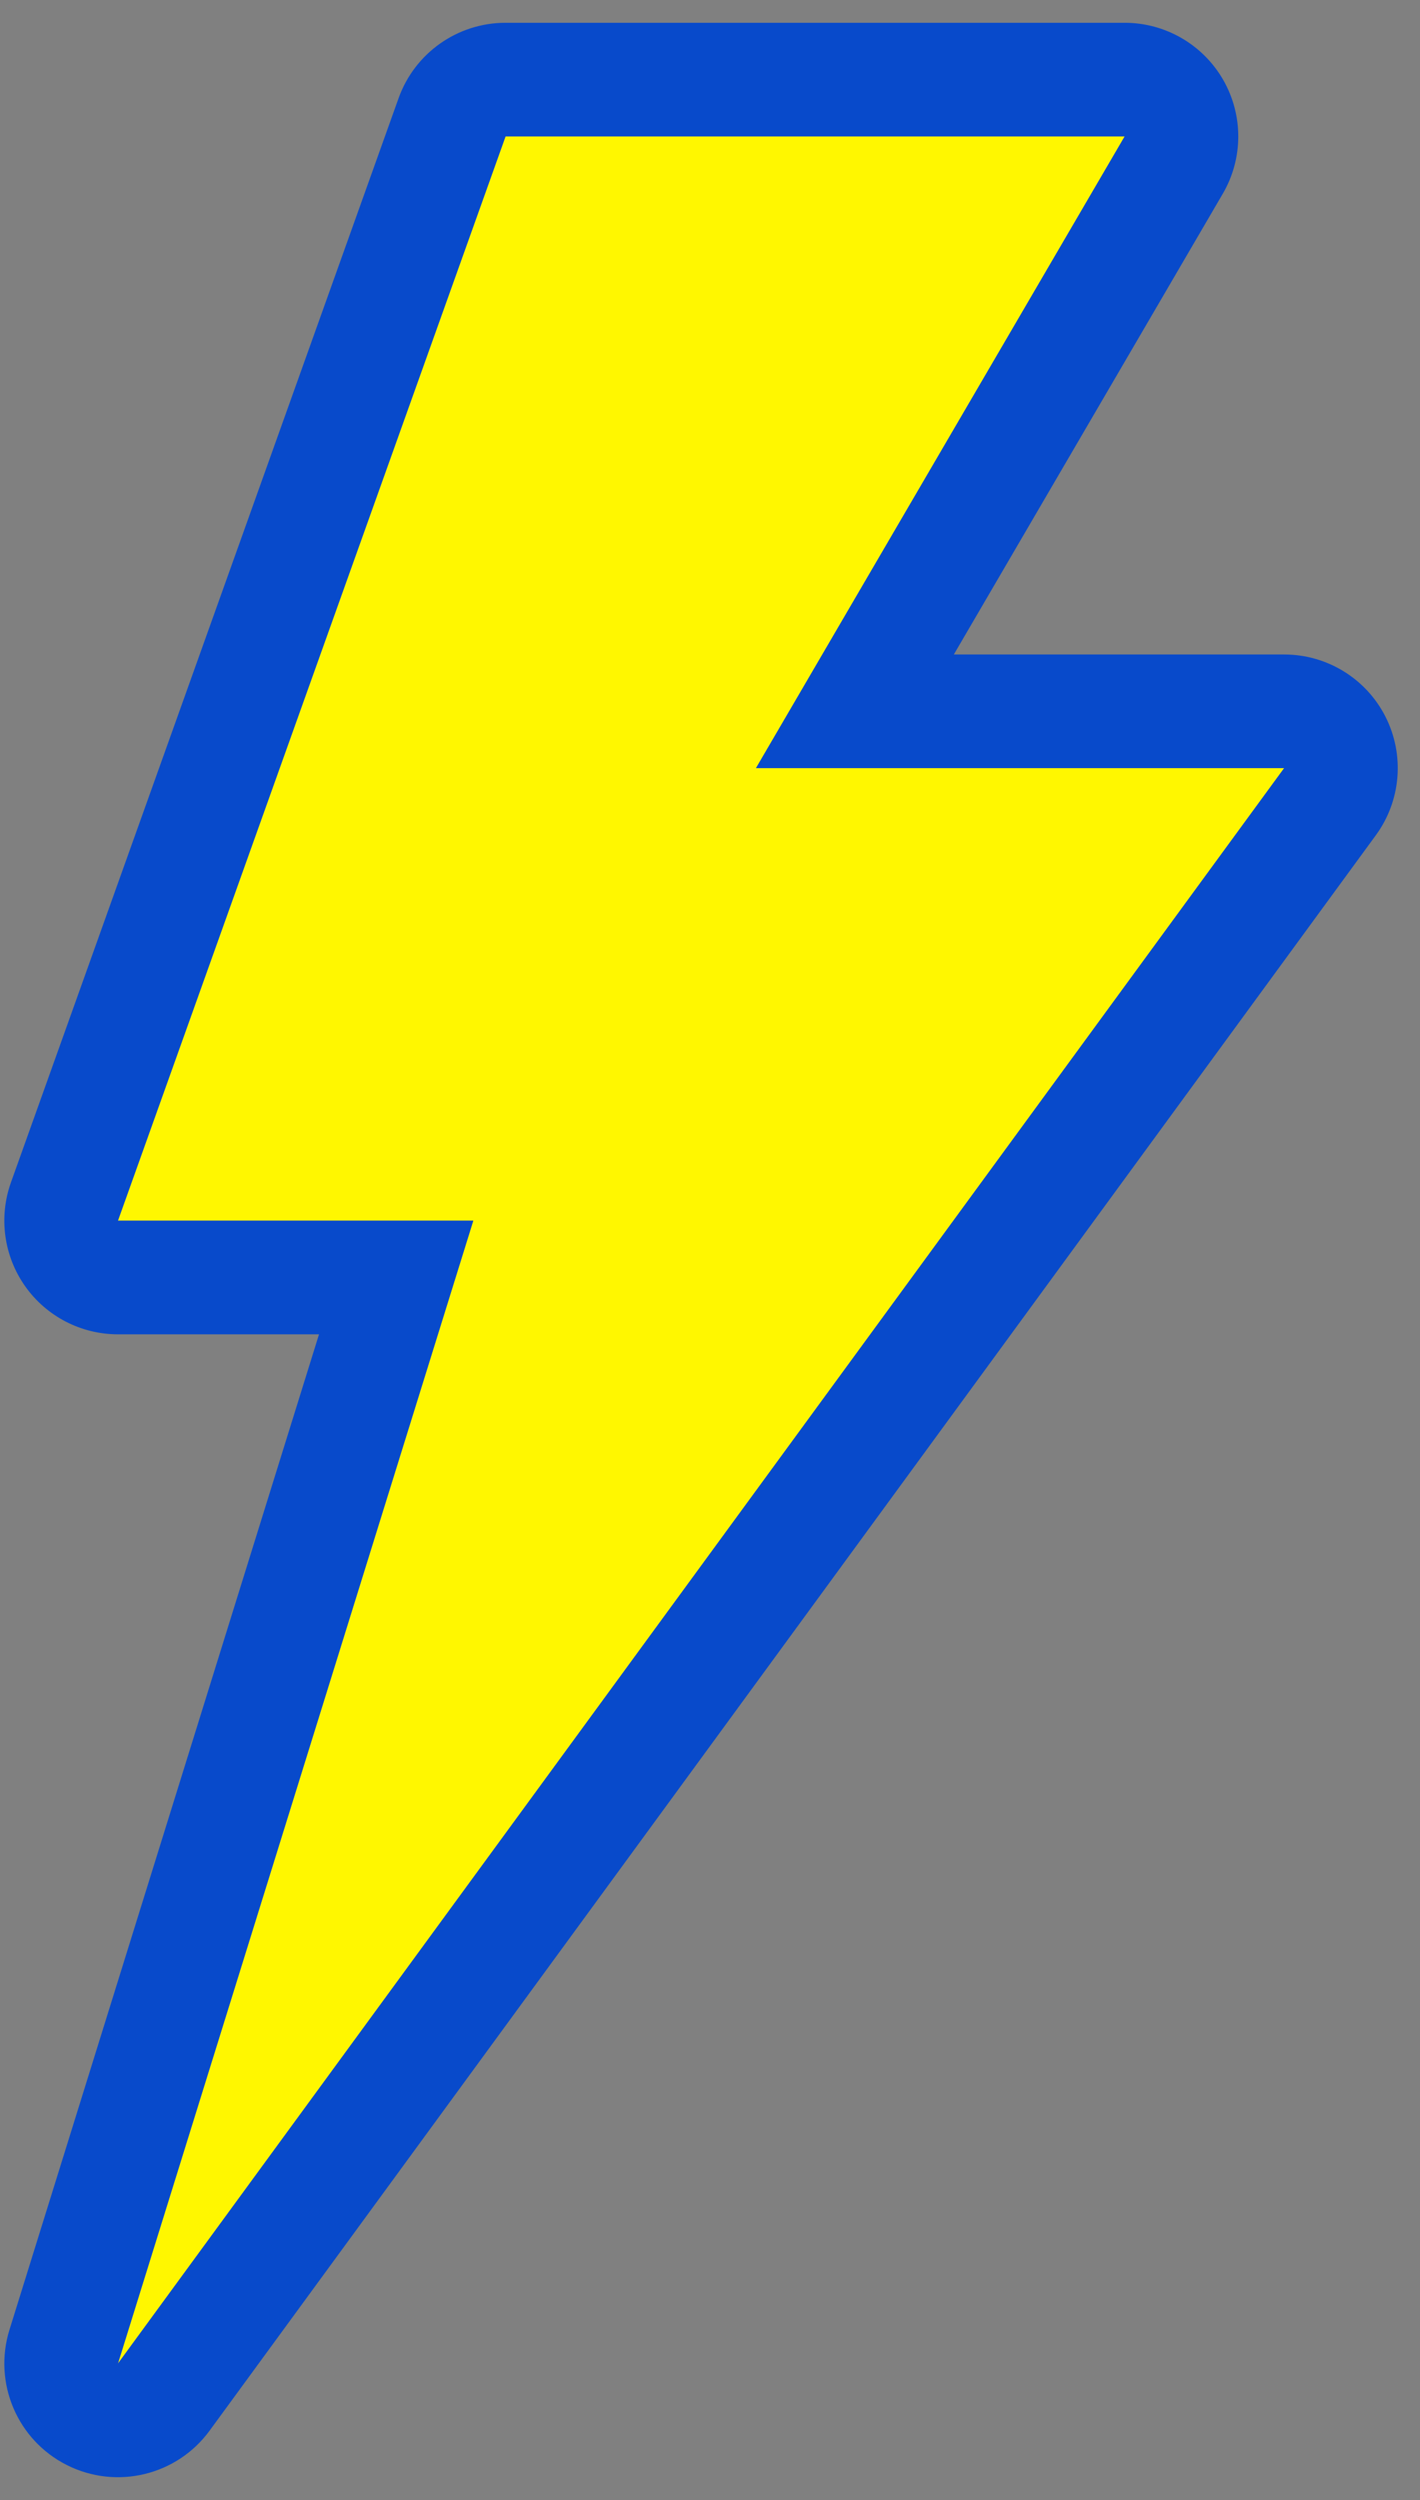
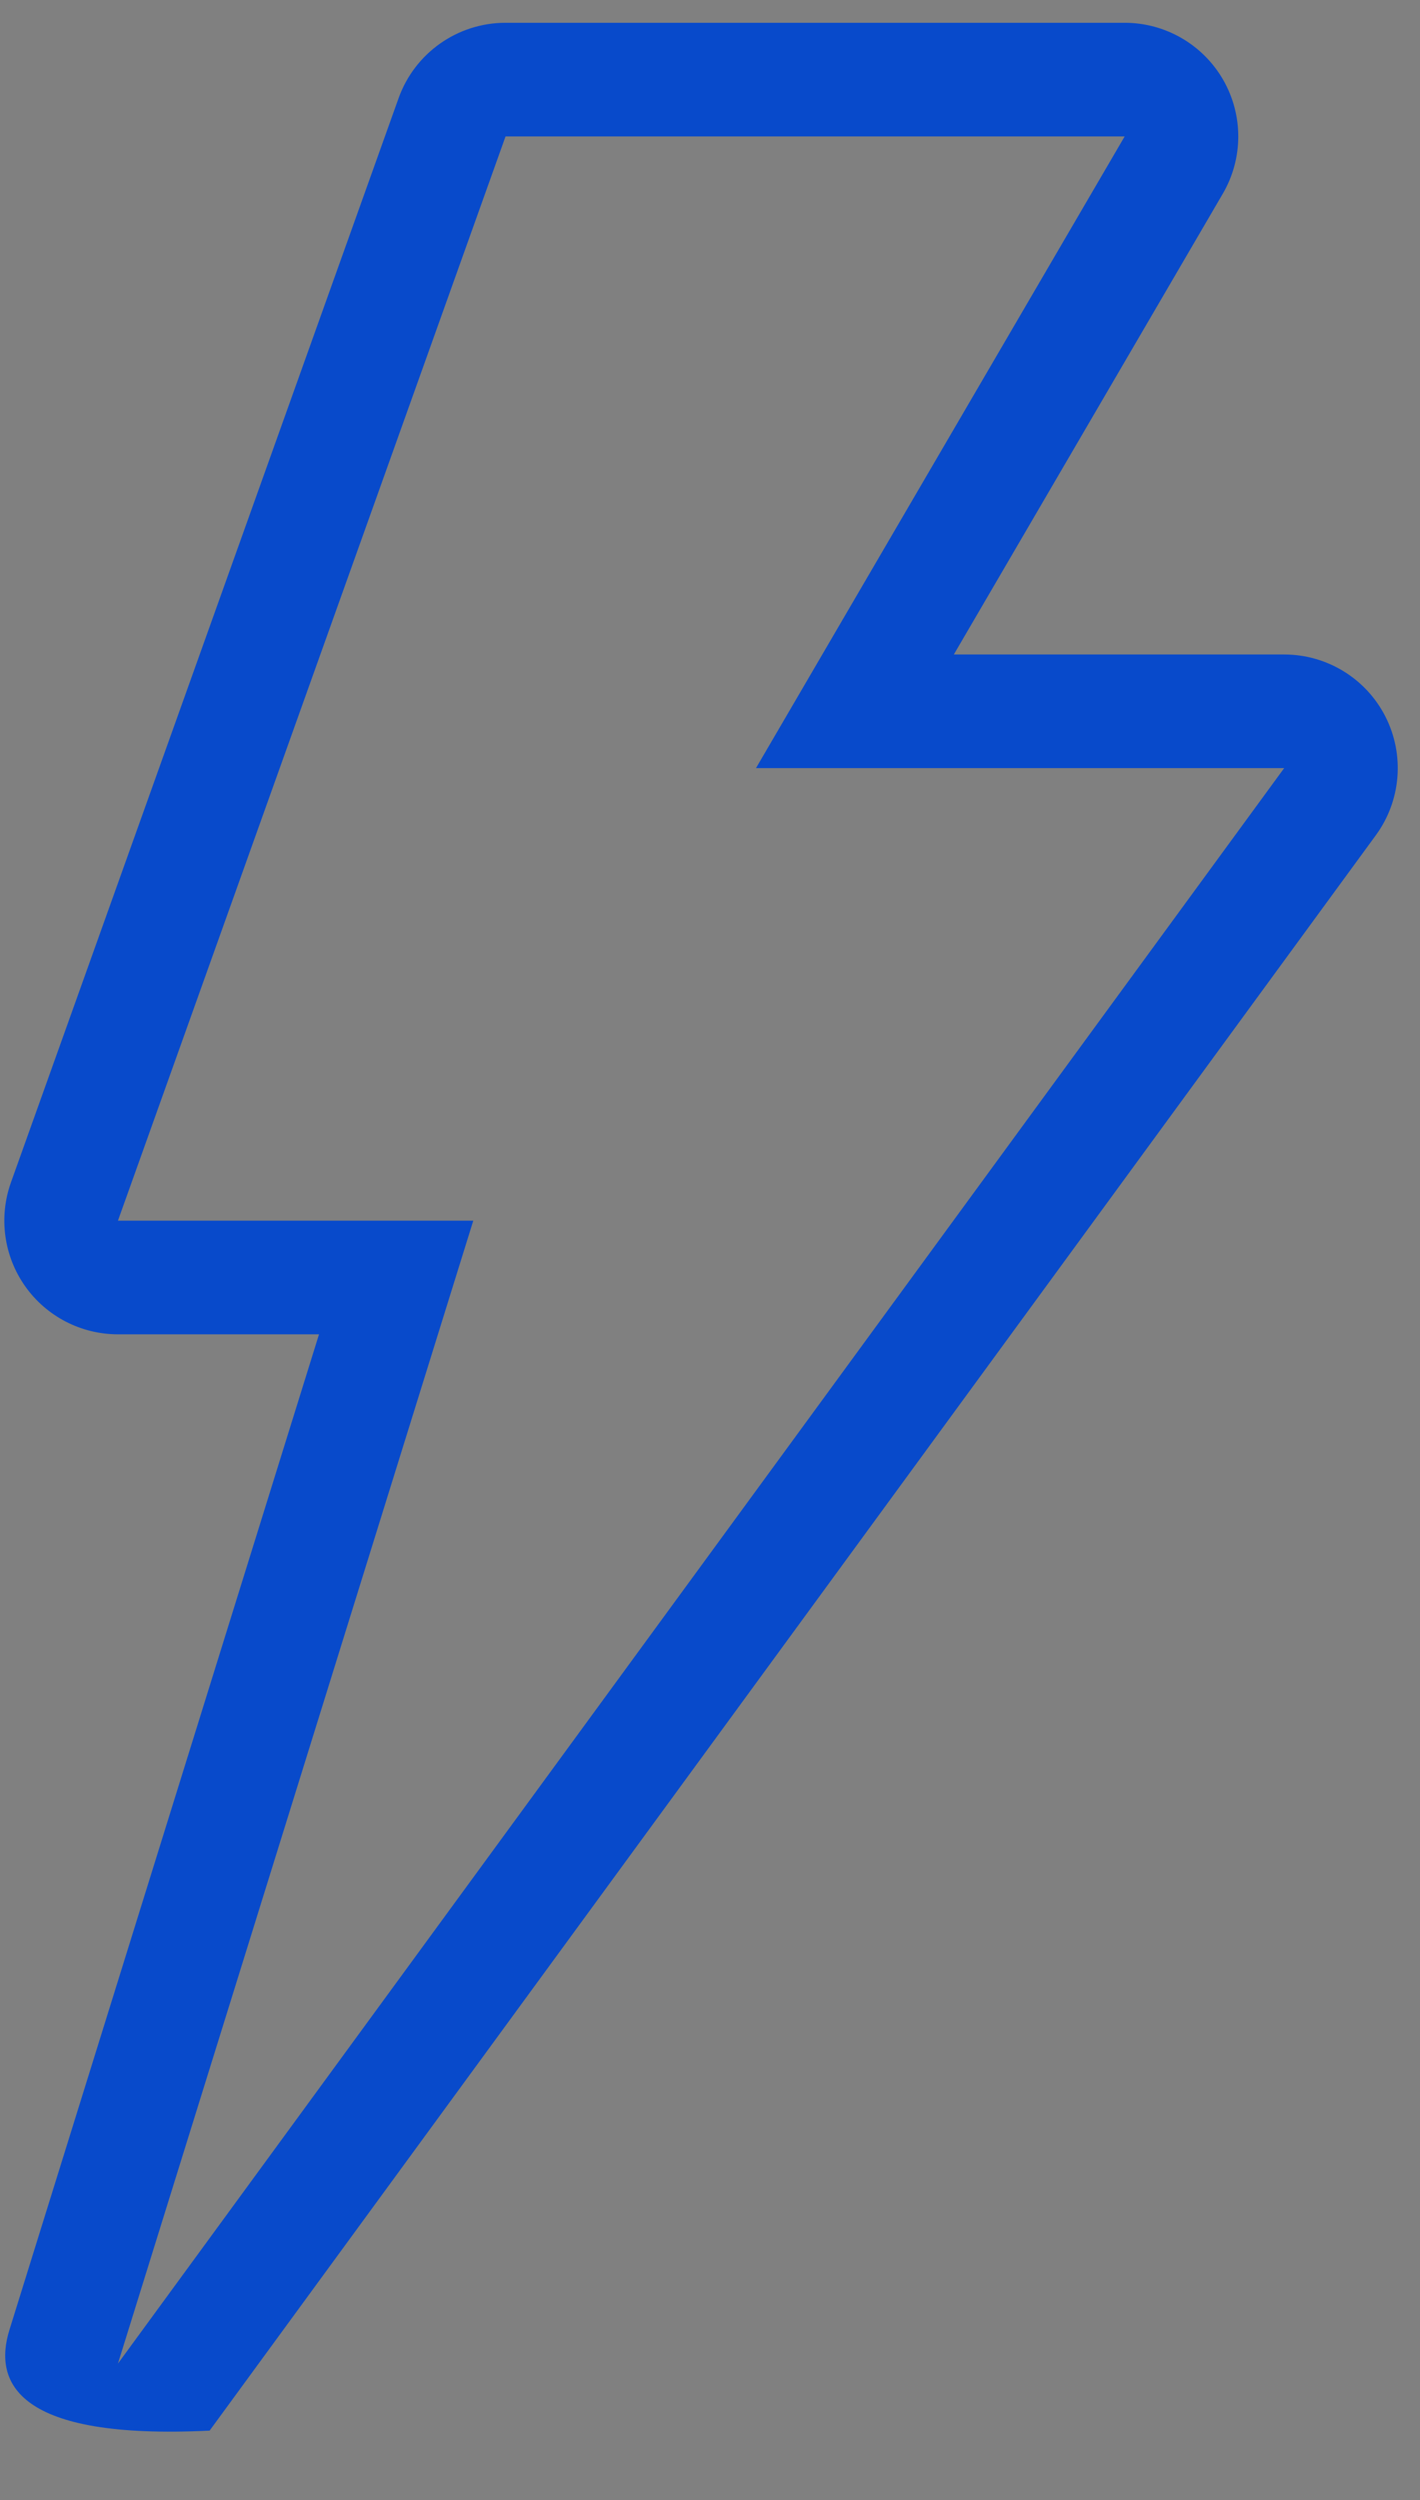
<svg xmlns="http://www.w3.org/2000/svg" width="50" height="88" viewBox="0 0 50 88" fill="none">
  <rect x="0" y="0" width="50" height="88" fill="#808080" stroke="none" />
-   <path d="M17.801 4.802H39.601L26.619 27.038H45.216L4.152 83.198L16.665 42.967H4.152L17.801 4.802Z" fill="#FFF700" />
-   <path d="M39.601 0.802C41.033 0.802 42.356 1.569 43.07 2.811C43.783 4.053 43.778 5.582 43.056 6.819L33.586 23.038H45.217C46.723 23.038 48.102 23.884 48.784 25.227C49.465 26.57 49.335 28.183 48.446 29.399L7.381 85.558C6.227 87.137 4.101 87.65 2.354 86.77C0.607 85.891 -0.247 83.877 0.333 82.01L11.233 46.968H4.153C2.852 46.968 1.631 46.335 0.882 45.271C0.133 44.208 -0.052 42.845 0.386 41.62L14.035 3.456C14.604 1.865 16.111 0.802 17.801 0.802H39.601ZM17.801 4.802L4.153 42.968H16.665L4.153 83.198L45.217 27.038H26.619L39.601 4.802H17.801Z" fill="#084ACB" />
+   <path d="M39.601 0.802C41.033 0.802 42.356 1.569 43.07 2.811C43.783 4.053 43.778 5.582 43.056 6.819L33.586 23.038H45.217C46.723 23.038 48.102 23.884 48.784 25.227C49.465 26.57 49.335 28.183 48.446 29.399L7.381 85.558C0.607 85.891 -0.247 83.877 0.333 82.01L11.233 46.968H4.153C2.852 46.968 1.631 46.335 0.882 45.271C0.133 44.208 -0.052 42.845 0.386 41.62L14.035 3.456C14.604 1.865 16.111 0.802 17.801 0.802H39.601ZM17.801 4.802L4.153 42.968H16.665L4.153 83.198L45.217 27.038H26.619L39.601 4.802H17.801Z" fill="#084ACB" />
</svg>